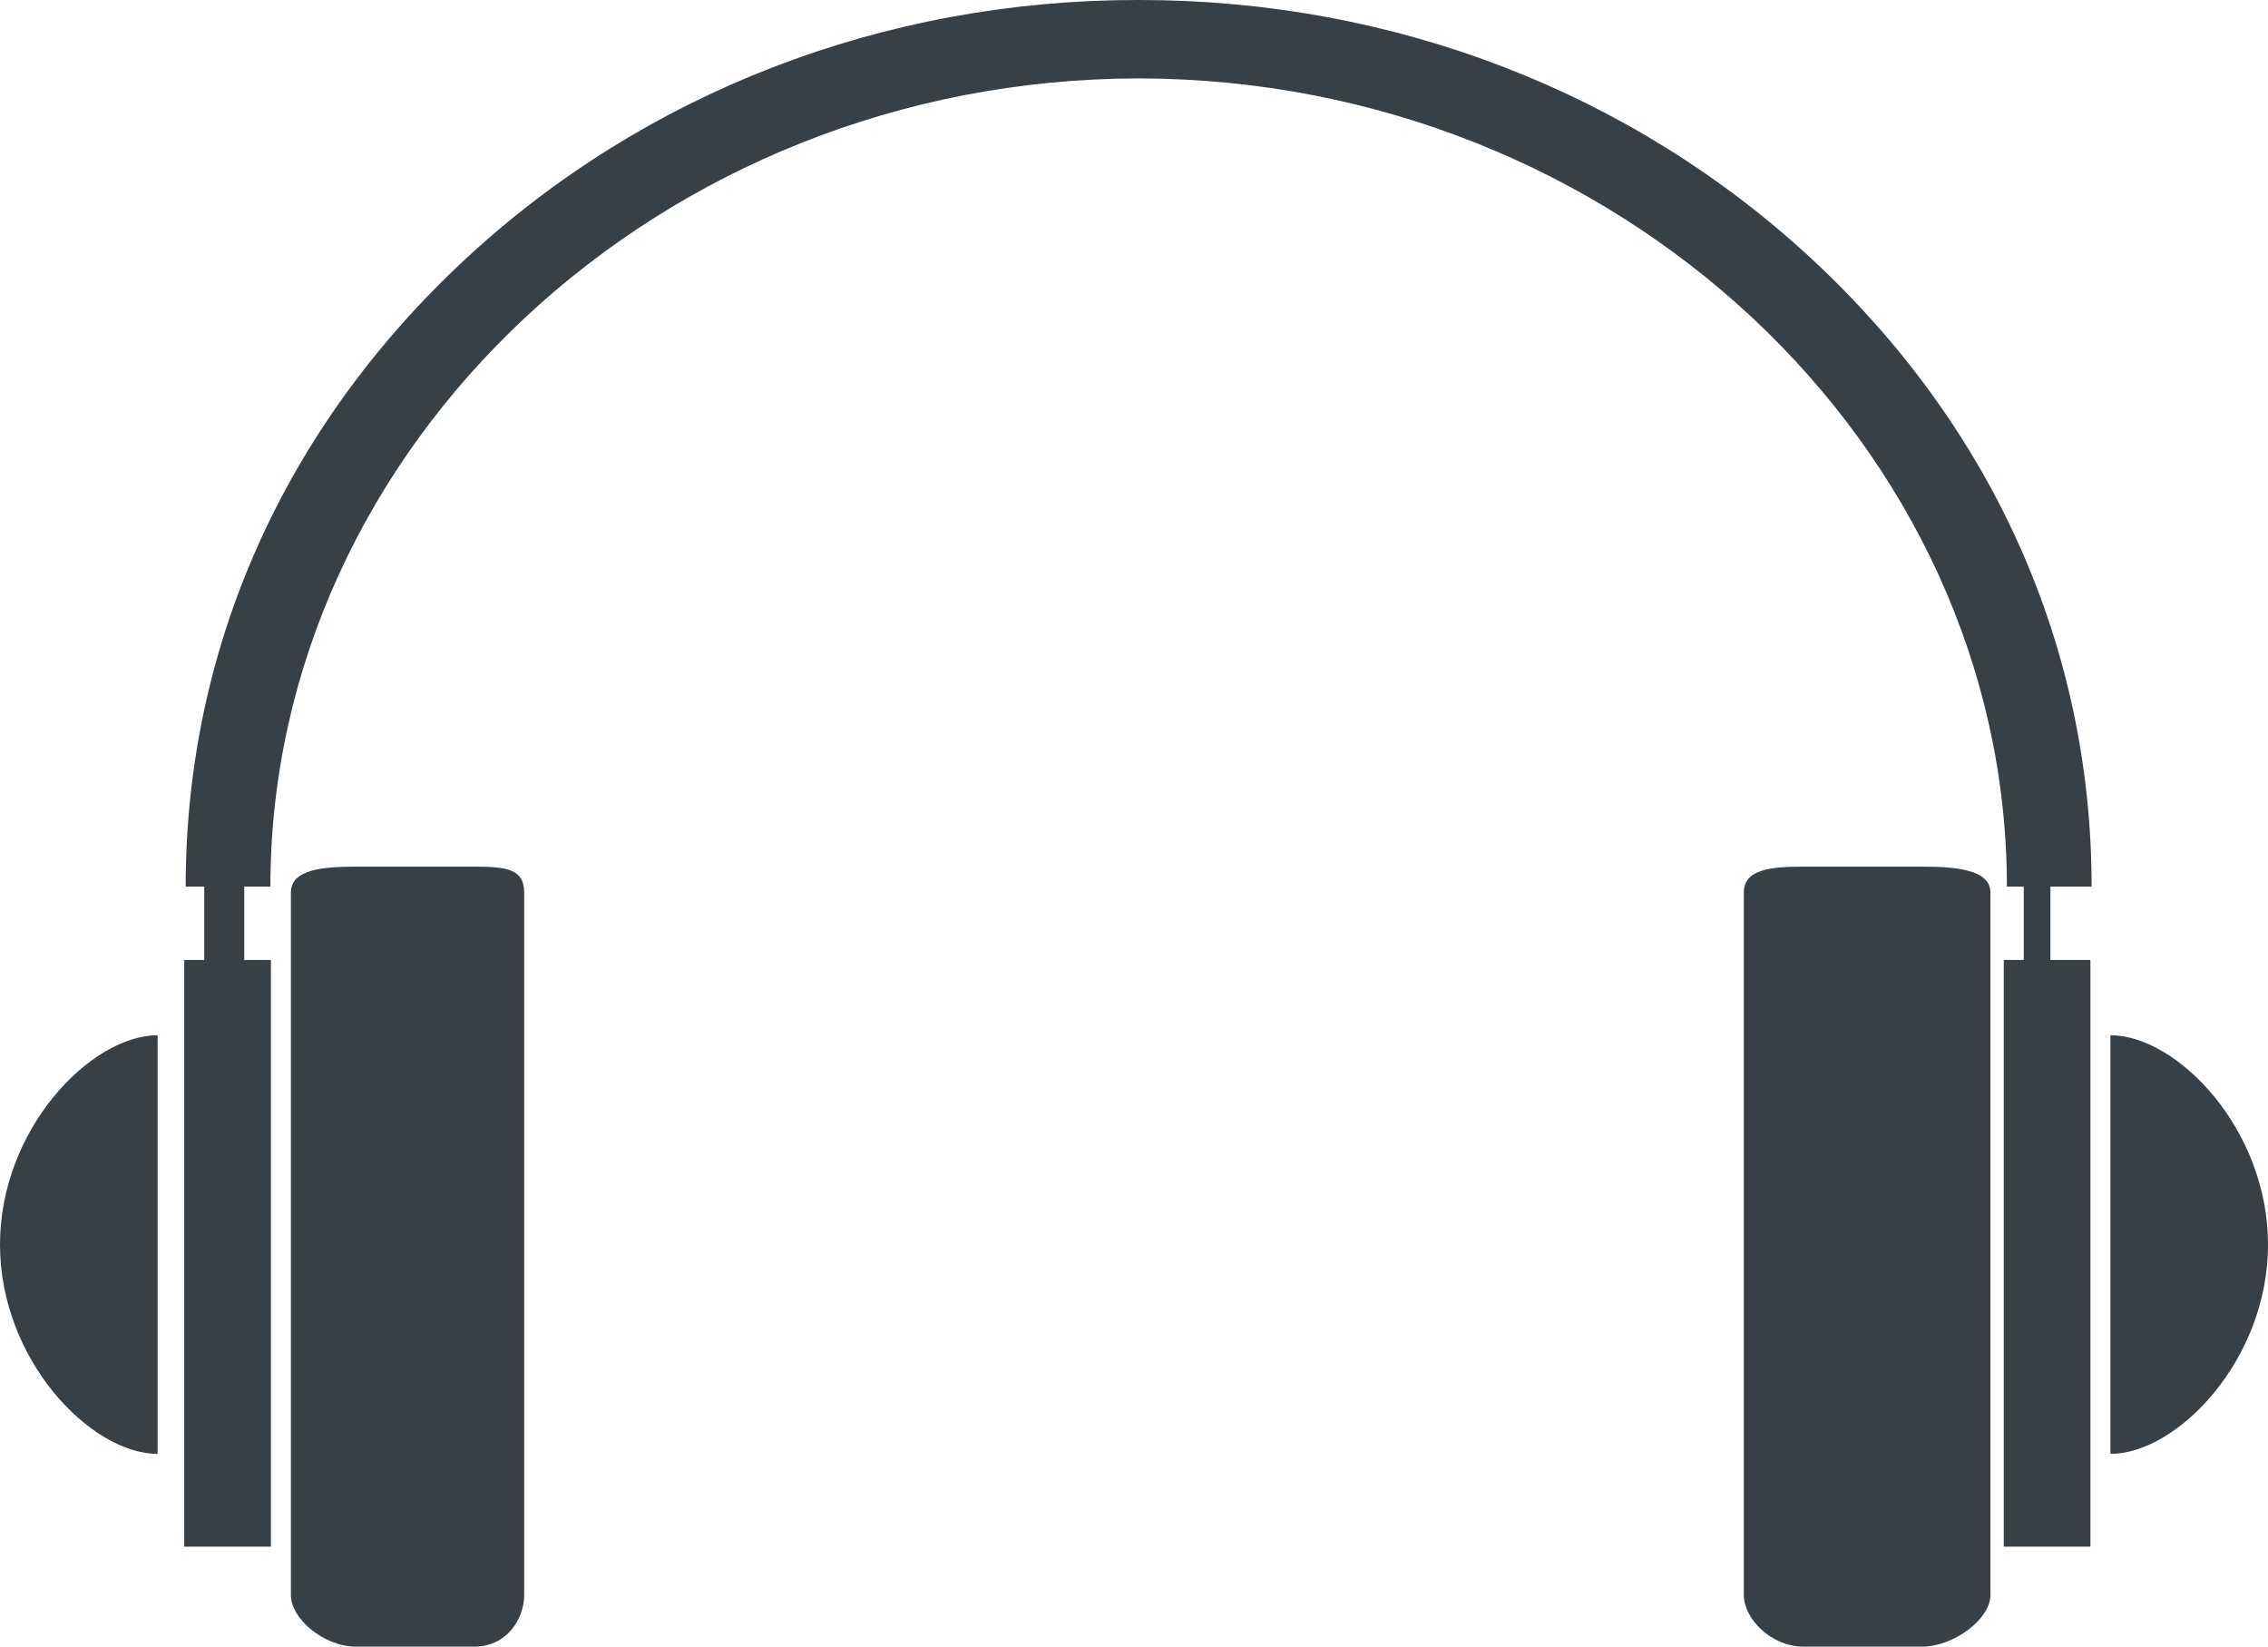
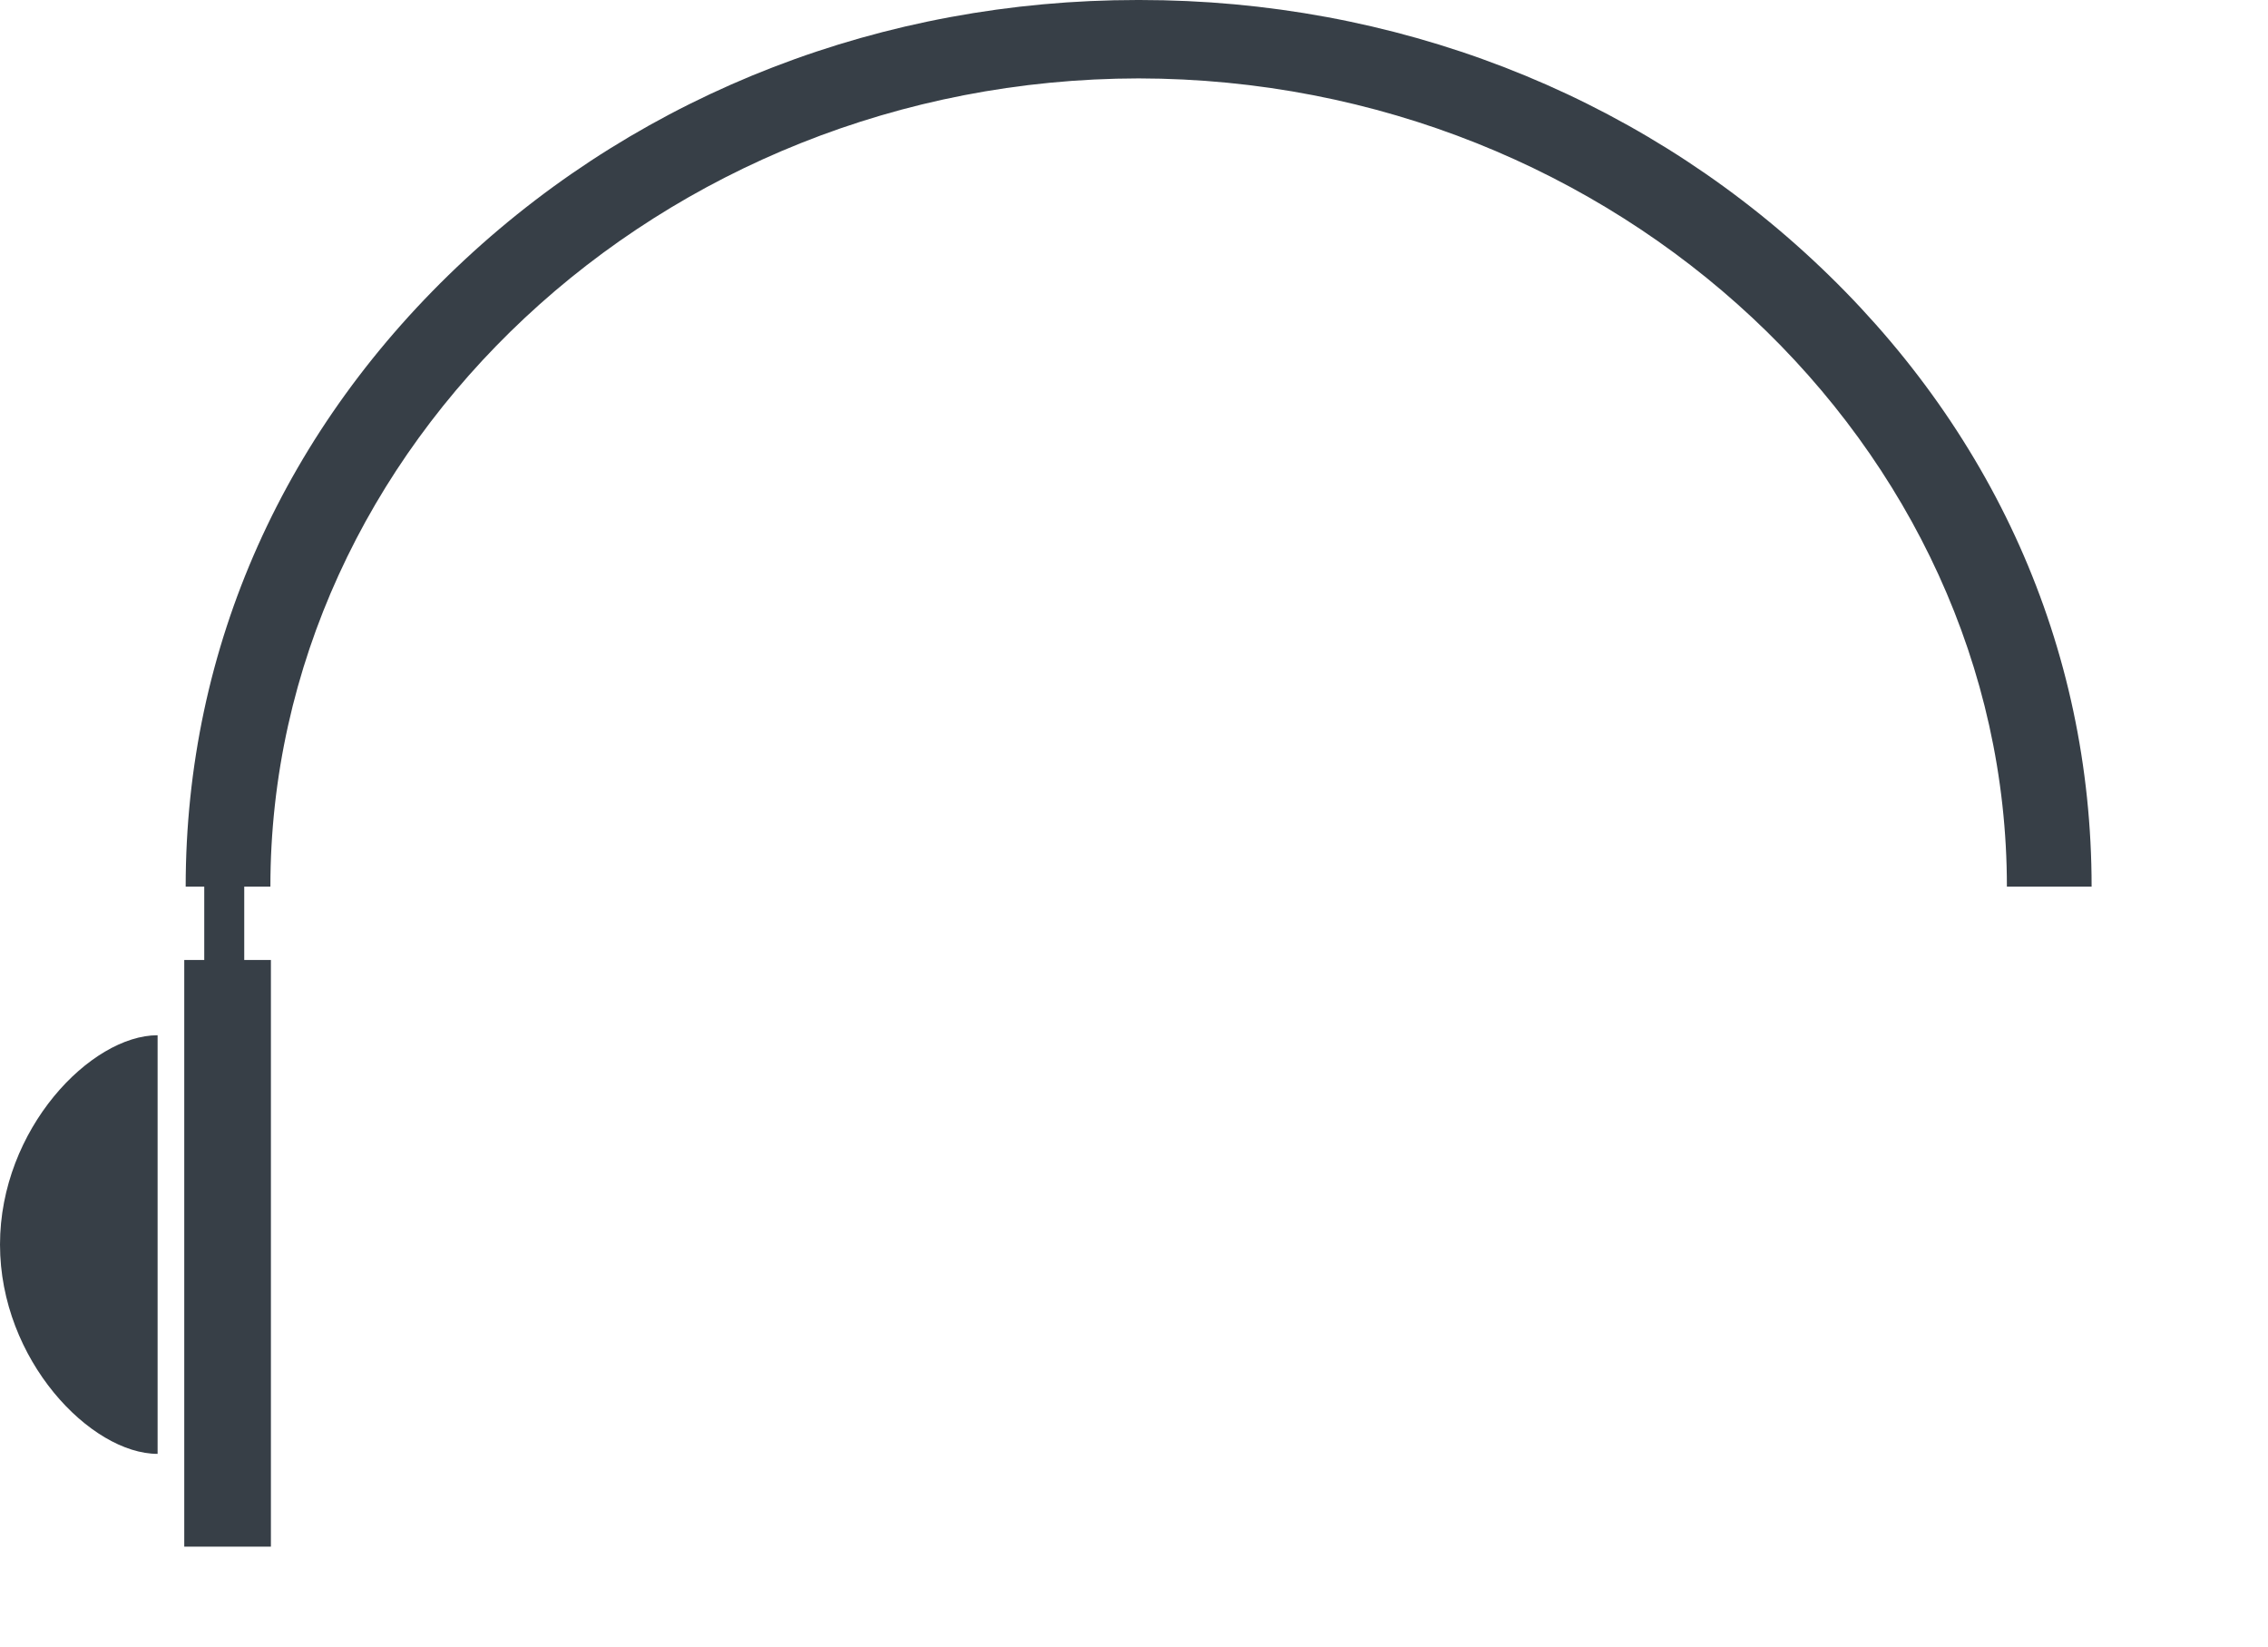
<svg xmlns="http://www.w3.org/2000/svg" clip-rule="evenodd" fill-rule="evenodd" height="26311.9" image-rendering="optimizeQuality" preserveAspectRatio="xMidYMid meet" shape-rendering="geometricPrecision" text-rendering="geometricPrecision" version="1.0" viewBox="2708.3 2469.1 36250.0 26311.9" width="36250.0" zoomAndPan="magnify">
  <g>
    <g fill="#373f47" fill-rule="nonzero">
      <g id="change1_2">
        <path d="M6612.09 14080.39L5972.93 14080.39 5972.93 19300.13 6612.09 19300.13z" />
      </g>
      <g id="change1_5">
        <path d="M5227.26 25700.64c-1065.26,0 -2518.92,-1497.61 -2518.92,-3344.85 0,-1847.05 1453.65,-3344.55 2518.92,-3344.55l0 6689.39z" />
        <path d="M7038.2 27183.04L5653.36 27183.04 5653.36 17808.76 7038.2 17808.76z" />
-         <path d="M11086.2 27957.97c0,375.01 -274.57,822.97 -796.13,822.97l-1888.3 0c-521.49,0 -1043.98,-447.96 -1043.98,-822.97l0 -11226.22c0,-375.04 522.49,-414.35 1043.98,-414.35l1888.3 0c521.55,0 796.13,39.31 796.13,414.35l0 11226.22z" />
      </g>
      <g id="change1_3">
-         <path d="M35480.61 14080.39L35054.51 14080.39 35054.51 19300.13 35480.61 19300.13z" />
-       </g>
+         </g>
      <g id="change1_1">
-         <path d="M36439.35 25700.64c1065.27,0 2518.98,-1497.61 2518.98,-3344.85 0,-1847.05 -1453.71,-3344.55 -2518.98,-3344.55l0 6689.39z" />
-         <path d="M34734.94 27183.04L36119.78 27183.04 36119.78 17808.76 34734.94 17808.76z" />
-         <path d="M30580.41 27957.97c0,375.01 434.13,822.97 955.32,822.97l1888.24 0c521.58,0 1097.91,-447.96 1097.91,-822.97l0 -11226.22c0,-375.04 -576.33,-414.35 -1097.91,-414.35l-1888.24 0c-521.19,0 -955.32,39.31 -955.32,414.35l0 11226.22z" />
-       </g>
+         </g>
      <g id="change1_4">
        <path d="M36139.02 16636.96l-1354.07 0c0,-7030.67 -6223.86,-12905.82 -13877.39,-12915.09 -7653.51,9.27 -13877.52,5884.42 -13877.52,12915.09l-1353.94 0c0,-3834.91 1585.34,-7346.04 4463.9,-10021.62 2870.28,-2667.81 6686.8,-4146.29 10749.69,-4146.29l35.87 0c4062.89,0 7879.28,1478.47 10749.44,4146.29 2878.71,2675.58 4464.02,6186.72 4464.02,10021.62z" />
      </g>
    </g>
  </g>
</svg>